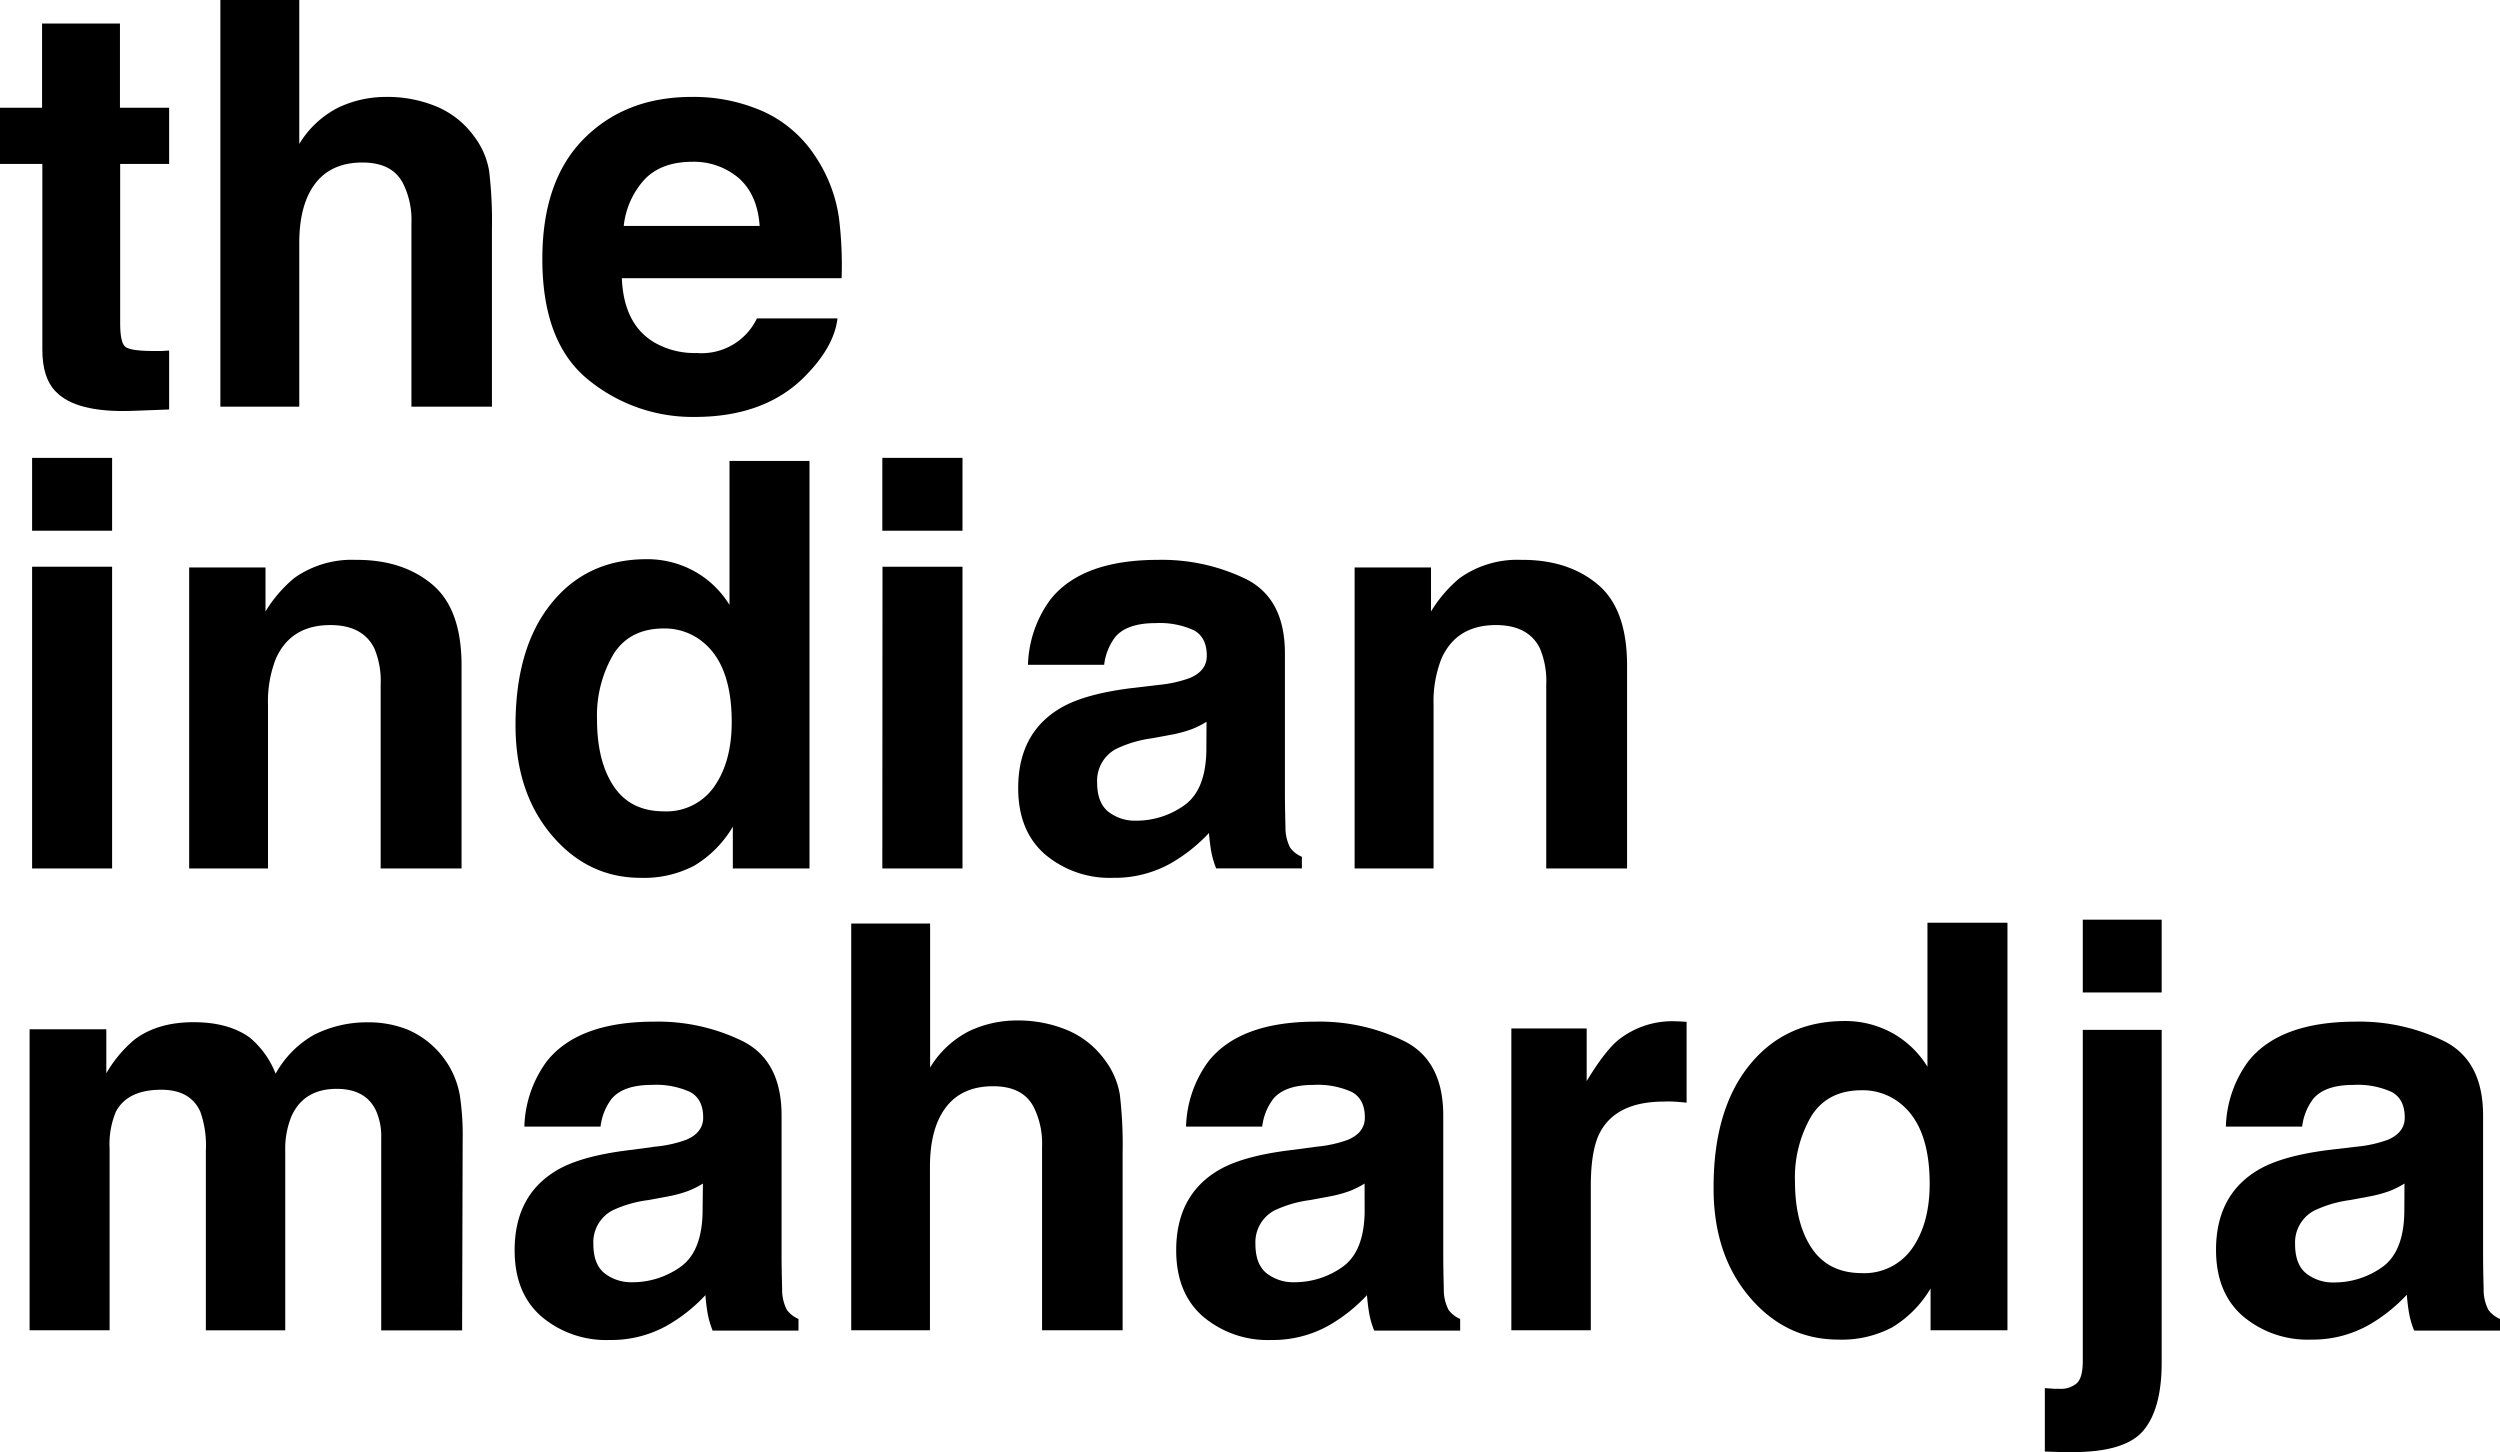
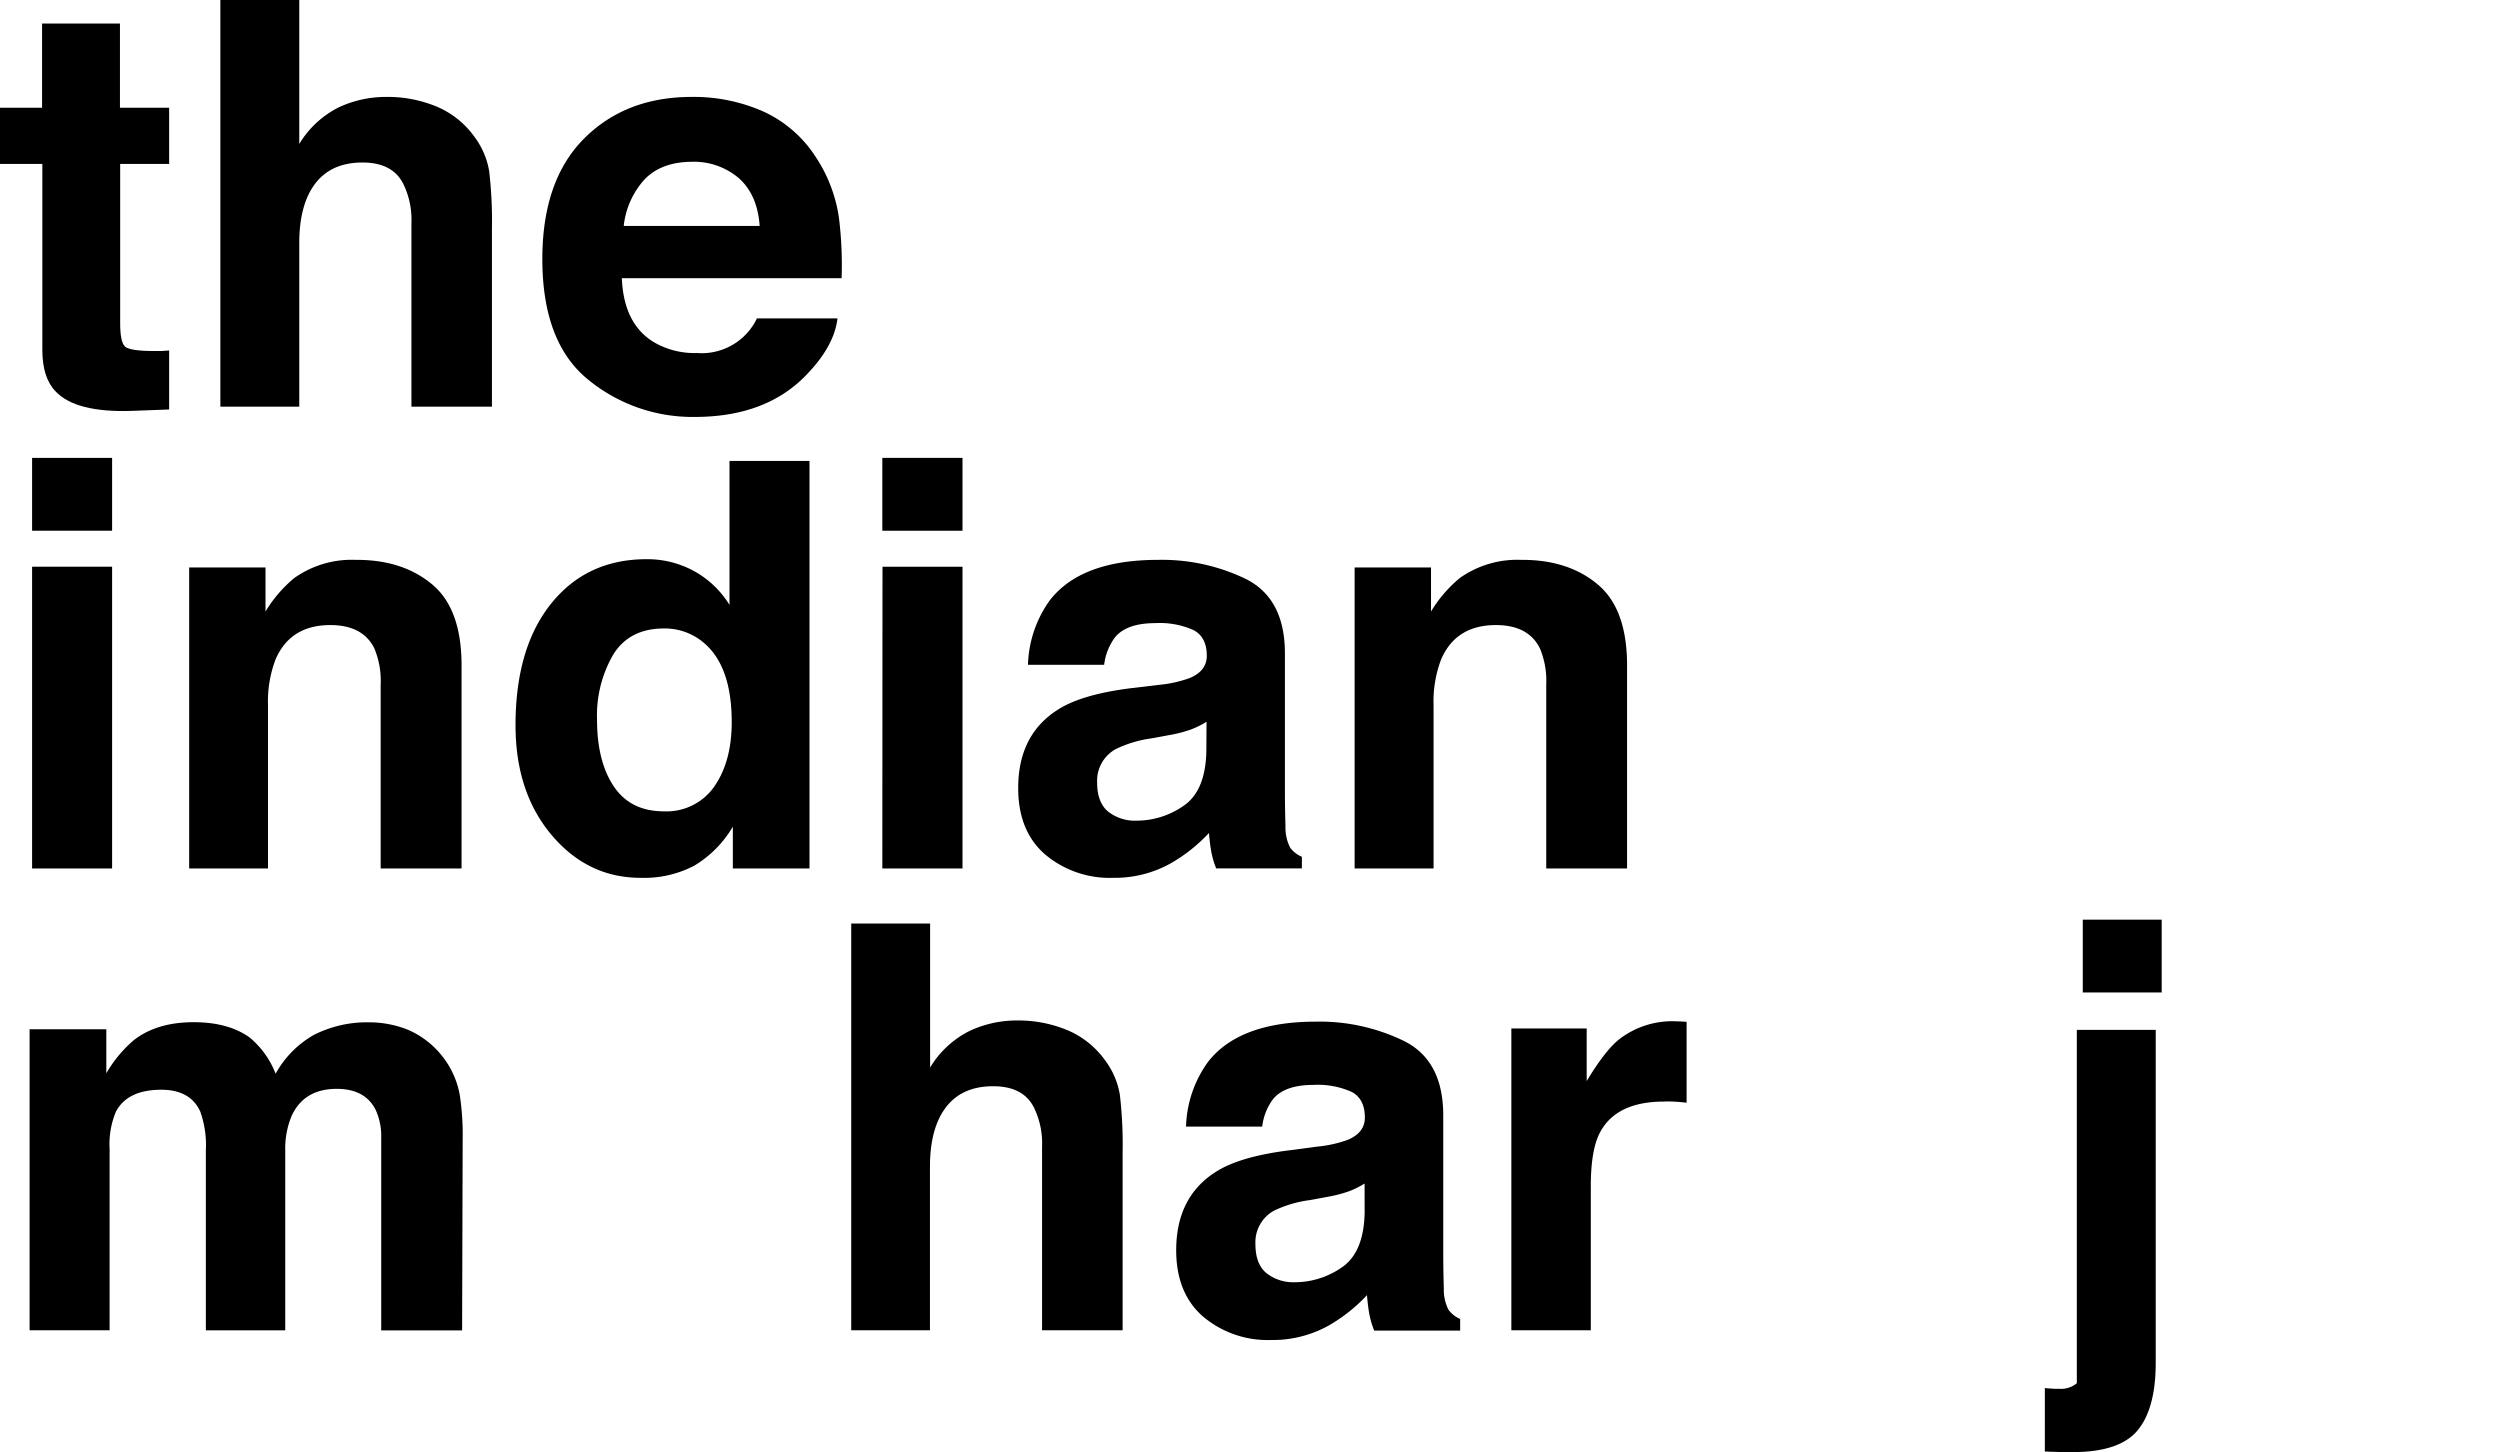
<svg xmlns="http://www.w3.org/2000/svg" id="Layer_1" data-name="Layer 1" viewBox="0 0 449.35 261">
  <title>the-indian-maharadja</title>
  <path d="M0,29.46V19.36H7.56V4.23h14V19.36H30.4v10.1H21.6V58.12q0,3.33.85,4.15t5.18.82l1.37,0L30.4,63V73.6l-6.72.25Q13.63,74.19,10,70.36q-2.39-2.44-2.39-7.51V29.46Z" />
  <path d="M78.49,19.16a15.92,15.92,0,0,1,6.71,5.33,14.21,14.21,0,0,1,2.72,6.25,77.29,77.29,0,0,1,.5,10.48V73.1H73.95v-33A14.63,14.63,0,0,0,72.46,33q-1.93-3.79-7.31-3.79-5.58,0-8.47,3.76T53.79,43.71V73.1H39.61V0H53.79V25.88a17.35,17.35,0,0,1,7.11-6.59,20,20,0,0,1,8.5-1.87A23,23,0,0,1,78.49,19.16Z" />
  <path d="M137.11,20a22.06,22.06,0,0,1,9.37,8A26.66,26.66,0,0,1,150.8,39.2,69.32,69.32,0,0,1,151.27,50h-39.5q.33,8.16,5.67,11.45a14.41,14.41,0,0,0,7.82,2,11,11,0,0,0,10.79-6.22h14.48q-.57,4.83-5.26,9.8-7.29,7.91-20.41,7.91a29.57,29.57,0,0,1-19.1-6.67q-8.28-6.67-8.28-21.72,0-14.09,7.47-21.61t19.4-7.52A30.88,30.88,0,0,1,137.11,20ZM115.89,32.21a14.74,14.74,0,0,0-3.78,8.4h24.43Q136.16,35,132.77,32a12.43,12.43,0,0,0-8.41-2.92Q118.9,29.11,115.89,32.21Z" />
  <path d="M20.15,95.39H5.77V82.3H20.15ZM5.77,101.86H20.15V156.1H5.77Z" />
  <path d="M77.63,105q5.33,4.4,5.33,14.6V156.1H68.42v-33a15.16,15.16,0,0,0-1.14-6.57q-2.08-4.18-7.9-4.18-7.16,0-9.83,6.12a21.16,21.16,0,0,0-1.38,8.26V156.1H34V102H47.72v7.91a24,24,0,0,1,5.15-6,17.86,17.86,0,0,1,11.05-3.28Q72.3,100.57,77.63,105Z" />
  <path d="M124.9,102.73a17.23,17.23,0,0,1,6.22,6V82.85H145.5V156.1H131.72v-7.51a20,20,0,0,1-6.92,7,19.42,19.42,0,0,1-9.65,2.19q-9.51,0-16-7.69t-6.49-19.73q0-13.88,6.39-21.85t17.09-8A17.5,17.5,0,0,1,124.9,102.73Zm3.48,38.64q3.14-4.48,3.14-11.59,0-10-5-14.23a10.82,10.82,0,0,0-7.17-2.59q-6.22,0-9.13,4.7a21.79,21.79,0,0,0-2.91,11.67q0,7.51,3,12t9,4.5A10.47,10.47,0,0,0,128.39,141.37Z" />
  <path d="M173,95.39H158.59V82.3H173Zm-14.38,6.47H173V156.1H158.59Z" />
  <path d="M208.19,123.11a22.42,22.42,0,0,0,5.66-1.24q3.06-1.29,3.06-4,0-3.33-2.35-4.6a14.82,14.82,0,0,0-6.89-1.27q-5.09,0-7.21,2.49a10.26,10.26,0,0,0-2,5H184.77a20.75,20.75,0,0,1,4-11.69q5.65-7.17,19.39-7.17A34.58,34.58,0,0,1,224,104.1q6.95,3.53,6.95,13.34v24.88q0,2.59.1,6.27a7.88,7.88,0,0,0,.85,3.78A5.08,5.08,0,0,0,234,154v2.09H218.6a15.77,15.77,0,0,1-.9-3.09q-.25-1.44-.4-3.28a29.29,29.29,0,0,1-6.81,5.42,20.57,20.57,0,0,1-10.41,2.64,18,18,0,0,1-12.24-4.21q-4.83-4.2-4.83-11.92,0-10,7.77-14.48,4.26-2.44,12.53-3.48Zm8.67,6.62a15.68,15.68,0,0,1-2.75,1.37,23.25,23.25,0,0,1-3.81,1l-3.23.6a21.24,21.24,0,0,0-6.52,1.94,6.48,6.48,0,0,0-3.35,6q0,3.63,2,5.25a7.77,7.77,0,0,0,5,1.62,14.82,14.82,0,0,0,8.56-2.69q3.92-2.69,4.07-9.8Z" />
  <path d="M287.12,105q5.33,4.4,5.33,14.6V156.1H277.92v-33a15.16,15.16,0,0,0-1.14-6.57q-2.08-4.18-7.9-4.18-7.16,0-9.83,6.12a21.16,21.16,0,0,0-1.38,8.26V156.1H243.48V102h13.73v7.91a24,24,0,0,1,5.15-6,17.86,17.86,0,0,1,11.05-3.28Q281.8,100.57,287.12,105Z" />
  <path d="M73.25,185.06a15.77,15.77,0,0,1,6.32,4.88,15.59,15.59,0,0,1,3.09,7,48.23,48.23,0,0,1,.5,8l-.1,34.19H68.52V204.57a11.34,11.34,0,0,0-1-5.08q-1.89-3.78-7-3.78-5.87,0-8.11,4.88a15.32,15.32,0,0,0-1.14,6.22v32.3H37V206.8a18.14,18.14,0,0,0-1-7q-1.79-3.93-7-3.93-6.07,0-8.16,3.93a15.14,15.14,0,0,0-1.14,6.67V239.1H5.32V185H19.11v7.91a22.82,22.82,0,0,1,5-6q4.13-3.18,10.7-3.18,6.22,0,10.05,2.74a15.93,15.93,0,0,1,4.68,6.52,18,18,0,0,1,6.92-7,21.11,21.11,0,0,1,9.75-2.24A18.88,18.88,0,0,1,73.25,185.06Z" />
-   <path d="M117.67,206.11a22.42,22.42,0,0,0,5.66-1.24q3.06-1.29,3.06-4,0-3.33-2.35-4.6a14.82,14.82,0,0,0-6.89-1.27q-5.09,0-7.21,2.49a10.26,10.26,0,0,0-2,5H94.25a20.75,20.75,0,0,1,4-11.69q5.65-7.17,19.39-7.17a34.58,34.58,0,0,1,15.89,3.53q6.95,3.53,6.95,13.34v24.88q0,2.59.1,6.27a7.88,7.88,0,0,0,.85,3.78,5.08,5.08,0,0,0,2.09,1.64v2.09H128.09a15.77,15.77,0,0,1-.9-3.09q-.25-1.44-.4-3.28a29.29,29.29,0,0,1-6.81,5.42,20.57,20.57,0,0,1-10.41,2.64,18,18,0,0,1-12.24-4.21q-4.83-4.2-4.83-11.92,0-10,7.77-14.48,4.26-2.44,12.53-3.48Zm8.67,6.62a15.68,15.68,0,0,1-2.75,1.37,23.25,23.25,0,0,1-3.81,1l-3.23.6A21.24,21.24,0,0,0,110,217.6a6.48,6.48,0,0,0-3.35,6q0,3.63,2,5.25a7.77,7.77,0,0,0,5,1.62,14.82,14.82,0,0,0,8.56-2.69q3.92-2.69,4.07-9.8Z" />
  <path d="M191.85,185.16a15.92,15.92,0,0,1,6.71,5.33,14.21,14.21,0,0,1,2.72,6.25,77.29,77.29,0,0,1,.5,10.48V239.1H187.3v-33a14.63,14.63,0,0,0-1.48-7.07q-1.93-3.79-7.31-3.79-5.58,0-8.47,3.76t-2.89,10.73V239.1H153V166h14.18v25.88a17.35,17.35,0,0,1,7.11-6.59,20,20,0,0,1,8.5-1.87A23,23,0,0,1,191.85,185.16Z" />
  <path d="M236.6,206.11a22.42,22.42,0,0,0,5.66-1.24q3.06-1.29,3.06-4,0-3.33-2.35-4.6a14.82,14.82,0,0,0-6.89-1.27q-5.09,0-7.21,2.49a10.26,10.26,0,0,0-2,5H213.18a20.75,20.75,0,0,1,4-11.69q5.65-7.17,19.39-7.17a34.58,34.58,0,0,1,15.89,3.53q6.95,3.53,6.95,13.34v24.88q0,2.59.1,6.27a7.88,7.88,0,0,0,.85,3.78,5.08,5.08,0,0,0,2.09,1.64v2.09H247a15.77,15.77,0,0,1-.9-3.09q-.25-1.44-.4-3.28a29.29,29.29,0,0,1-6.81,5.42,20.57,20.57,0,0,1-10.41,2.64,18,18,0,0,1-12.24-4.21q-4.83-4.2-4.83-11.92,0-10,7.77-14.48,4.26-2.44,12.53-3.48Zm8.67,6.62a15.68,15.68,0,0,1-2.75,1.37,23.25,23.25,0,0,1-3.81,1l-3.23.6A21.24,21.24,0,0,0,229,217.6a6.48,6.48,0,0,0-3.35,6q0,3.63,2,5.25a7.77,7.77,0,0,0,5,1.62,14.82,14.82,0,0,0,8.56-2.69q3.92-2.69,4.07-9.8Z" />
  <path d="M301.93,183.59l1.22.07V198.2q-1.34-.15-2.39-.2t-1.69,0q-8.56,0-11.5,5.57-1.64,3.13-1.64,9.65V239.1H271.65V184.86h13.54v9.45q3.28-5.42,5.72-7.41a15.58,15.58,0,0,1,10.35-3.33Z" />
-   <path d="M340.22,185.73a17.23,17.23,0,0,1,6.22,6V165.85h14.38V239.1H347v-7.51a20,20,0,0,1-6.92,7,19.42,19.42,0,0,1-9.65,2.19q-9.51,0-16-7.69T308,213.37q0-13.88,6.39-21.85t17.09-8A17.5,17.5,0,0,1,340.22,185.73Zm3.48,38.64q3.14-4.48,3.14-11.59,0-10-5-14.23a10.82,10.82,0,0,0-7.17-2.59q-6.22,0-9.13,4.7a21.79,21.79,0,0,0-2.91,11.67q0,7.51,3,12t9,4.5A10.47,10.47,0,0,0,343.7,224.37Z" />
-   <path d="M367.54,249.5l1.69.12.9,0a4.42,4.42,0,0,0,3.16-1q1.07-1,1.07-4V185.11h14.18v59.81q0,8.21-3.23,12.14T372.62,261q-.65,0-1.92,0l-3.16-.1Zm21-71.11H374.36V165.3h14.18Z" />
-   <path d="M423.51,206.11a22.42,22.42,0,0,0,5.66-1.24q3.06-1.29,3.06-4,0-3.33-2.35-4.6A14.82,14.82,0,0,0,423,195q-5.09,0-7.21,2.49a10.26,10.26,0,0,0-2,5H400.08a20.75,20.75,0,0,1,4-11.69q5.65-7.17,19.39-7.17a34.58,34.58,0,0,1,15.89,3.53q6.95,3.53,6.95,13.34v24.88q0,2.59.1,6.27a7.88,7.88,0,0,0,.85,3.78,5.08,5.08,0,0,0,2.09,1.64v2.09H433.92A15.77,15.77,0,0,1,433,236q-.25-1.44-.4-3.28a29.29,29.29,0,0,1-6.81,5.42,20.57,20.57,0,0,1-10.41,2.64,18,18,0,0,1-12.24-4.21q-4.83-4.2-4.83-11.92,0-10,7.77-14.48,4.26-2.44,12.53-3.48Zm8.67,6.62a15.68,15.68,0,0,1-2.75,1.37,23.25,23.25,0,0,1-3.81,1l-3.23.6a21.24,21.24,0,0,0-6.52,1.94,6.48,6.48,0,0,0-3.35,6q0,3.63,2,5.25a7.77,7.77,0,0,0,5,1.62,14.82,14.82,0,0,0,8.56-2.69q3.92-2.69,4.07-9.8Z" />
+   <path d="M367.54,249.5l1.69.12.9,0a4.42,4.42,0,0,0,3.16-1V185.11h14.18v59.81q0,8.21-3.23,12.14T372.62,261q-.65,0-1.92,0l-3.16-.1Zm21-71.11H374.36V165.3h14.18Z" />
</svg>